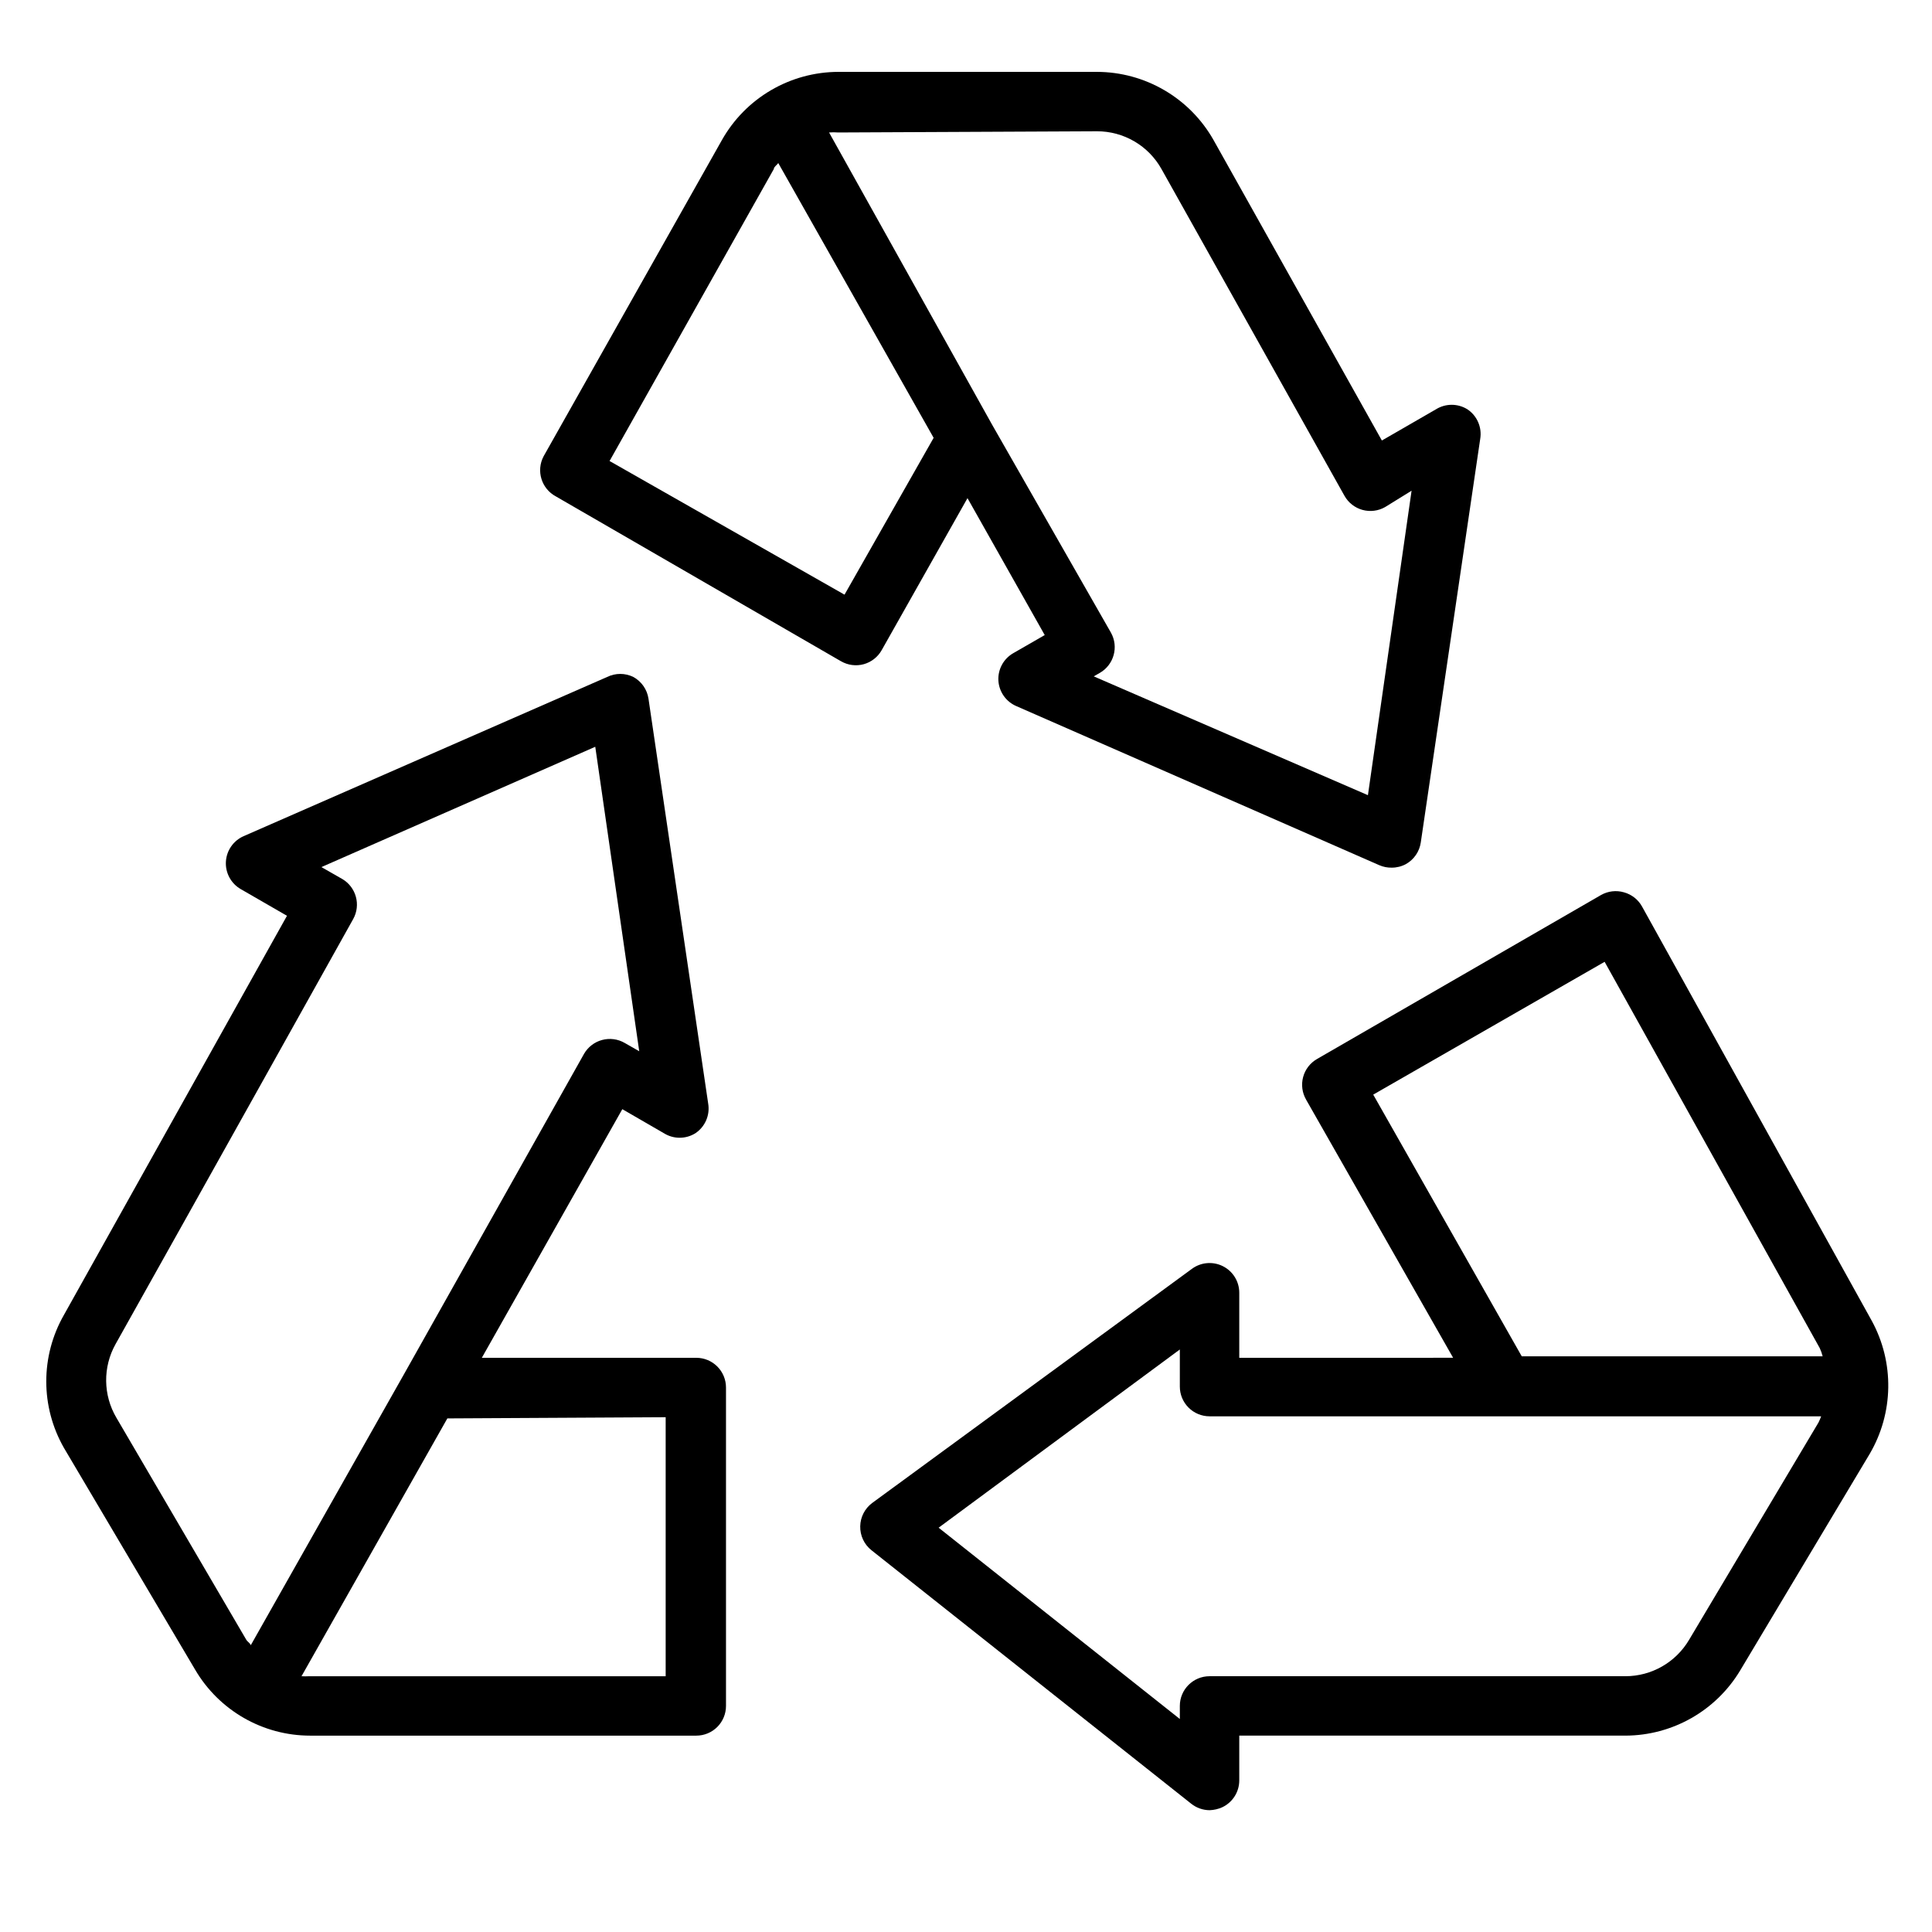
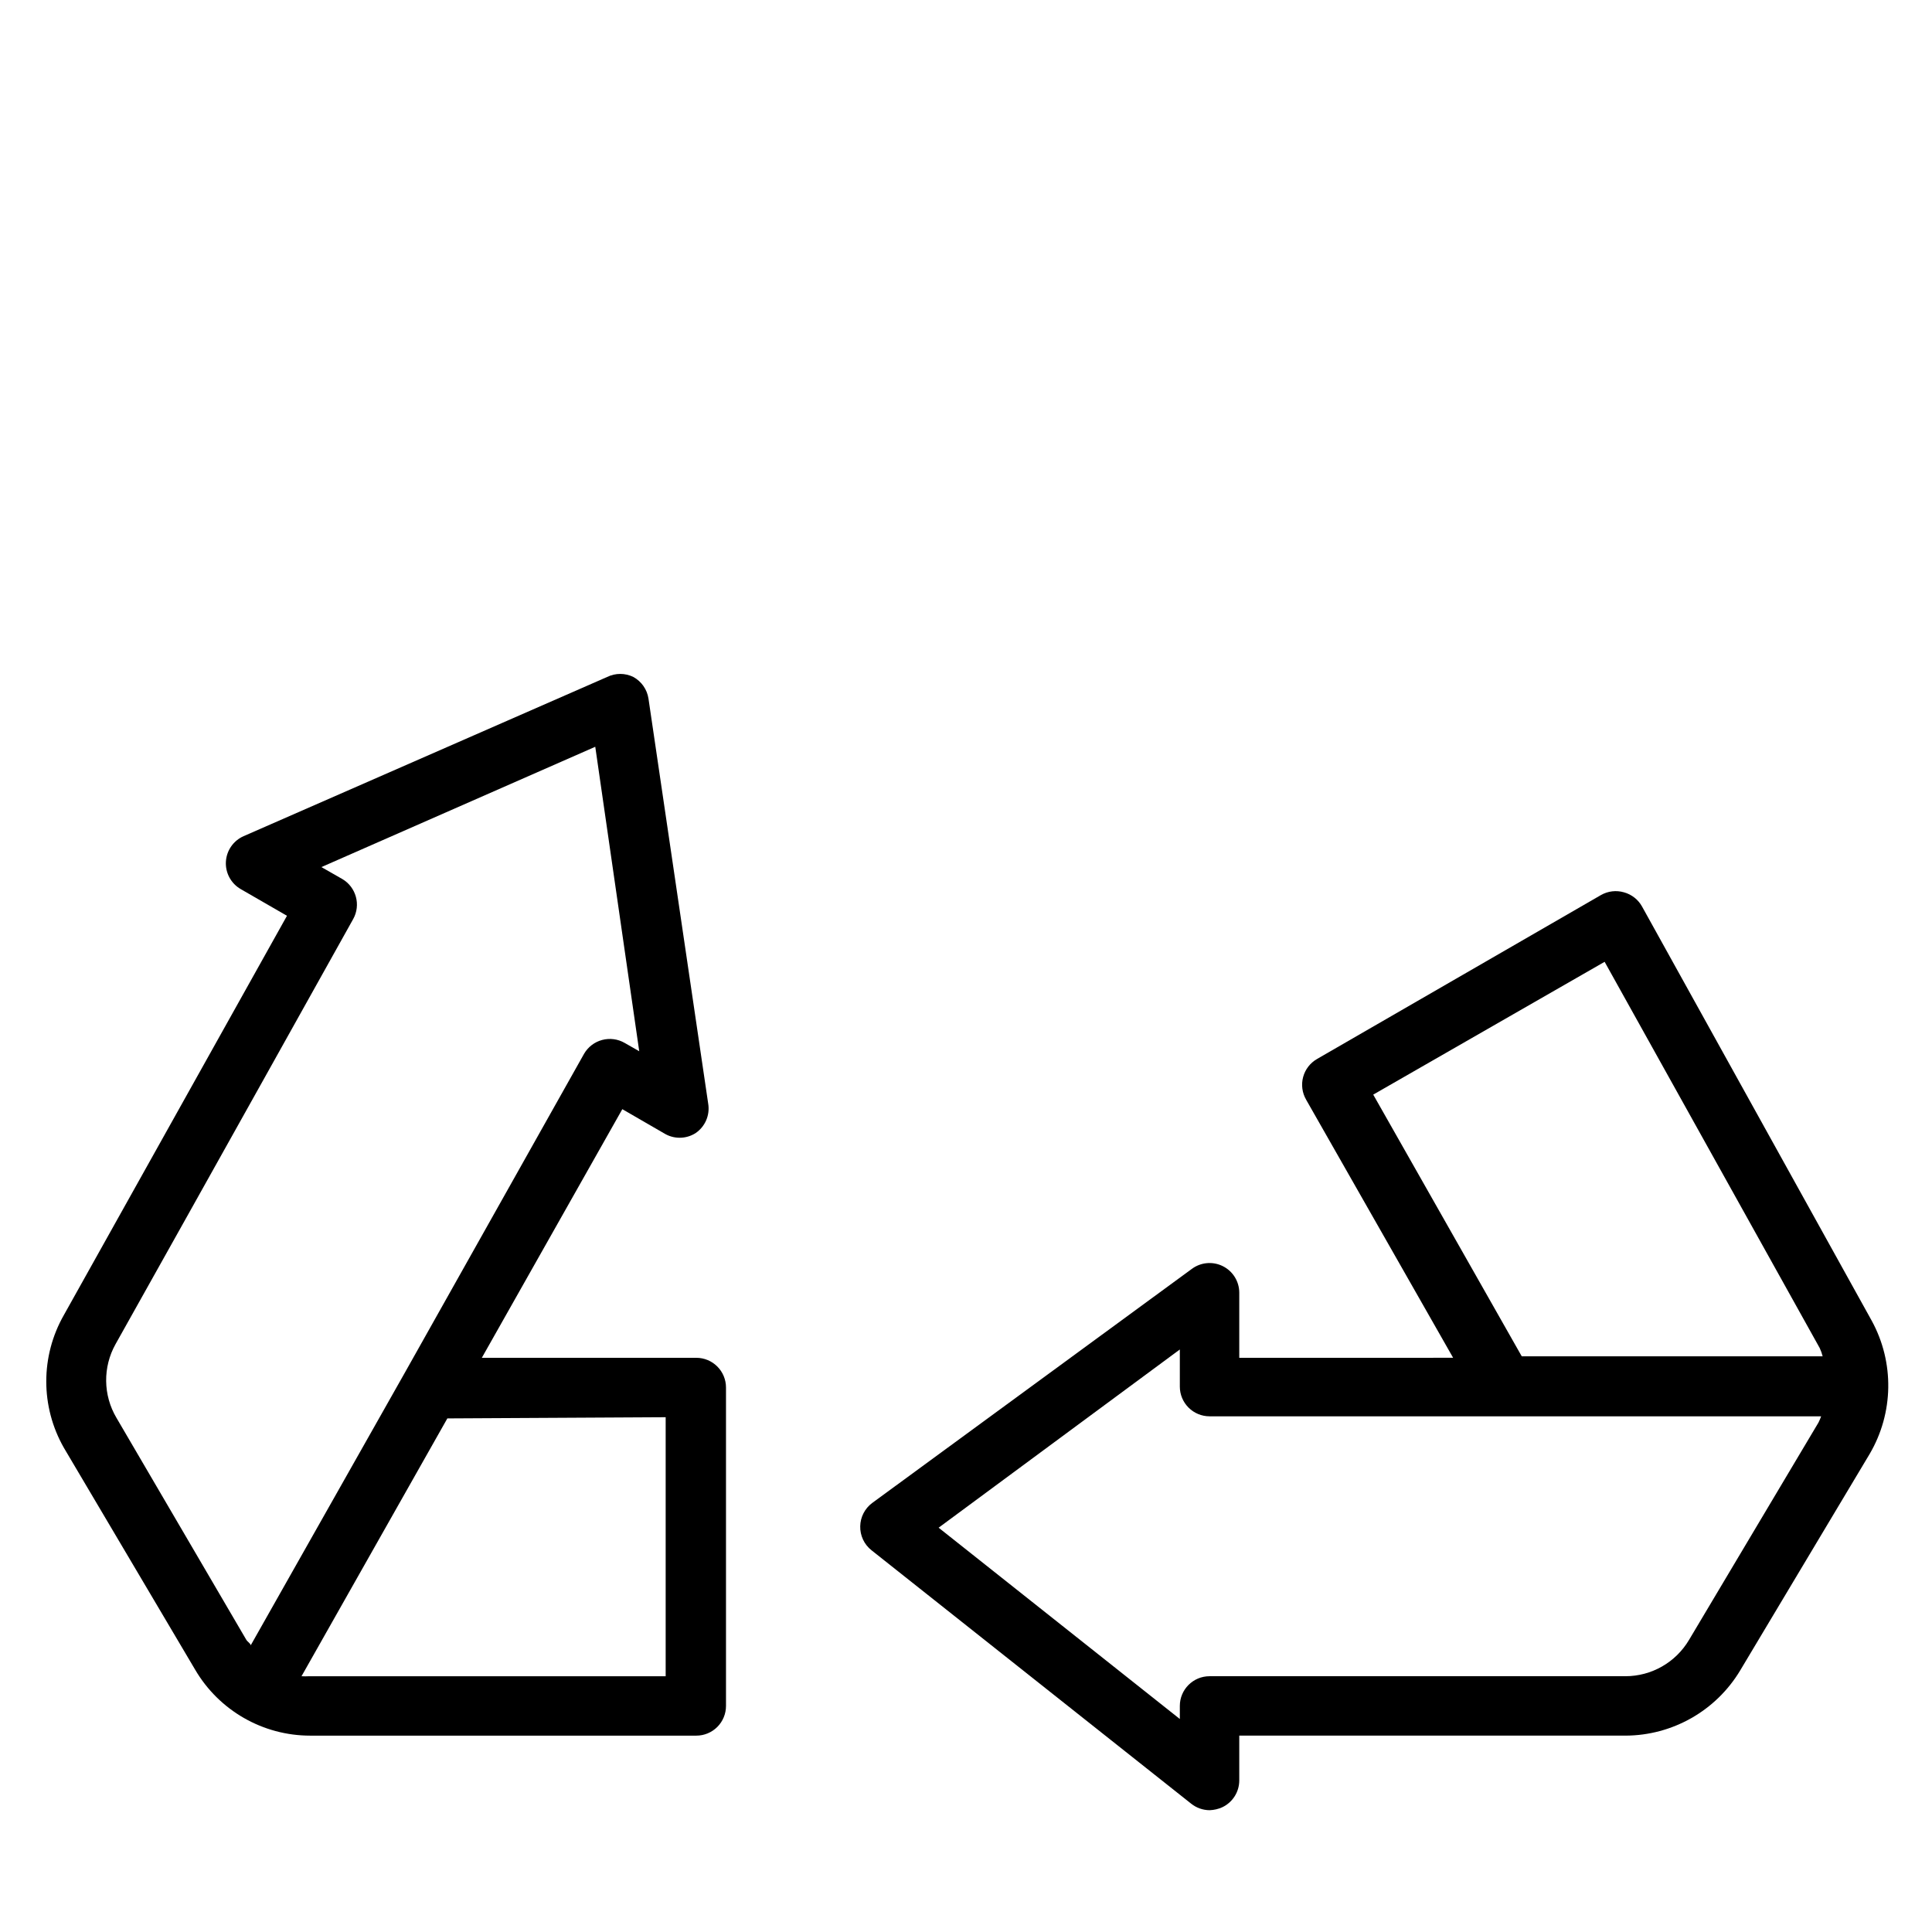
<svg xmlns="http://www.w3.org/2000/svg" fill="#000000" width="800px" height="800px" version="1.1" viewBox="144 144 512 512">
  <g>
-     <path d="m490.13 435.42 38.965 68.406-56.676 0.004v-17.242c0-2.981-1.684-5.707-4.352-7.039-2.668-1.336-5.859-1.047-8.246 0.742l-84.703 62.031c-1.938 1.453-3.098 3.719-3.148 6.141-0.062 2.477 1.047 4.84 2.992 6.375l84.703 67.148c1.387 1.113 3.106 1.723 4.883 1.734 1.168-0.035 2.32-0.305 3.383-0.789 2.734-1.301 4.481-4.055 4.488-7.086v-11.887h102.34c12.445-0.035 23.969-6.574 30.387-17.238l34.32-57.387c6.391-10.863 6.602-24.289 0.551-35.344l-60.852-109.74c-1.023-1.855-2.758-3.215-4.801-3.777-2.031-0.59-4.219-0.332-6.062 0.707l-75.258 43.453h0.004c-1.824 1.039-3.156 2.762-3.703 4.789-0.547 2.023-0.262 4.184 0.789 5.996zm101.47 143.19c-3.531 5.949-9.93 9.602-16.848 9.605h-110.21c-4.348 0-7.875 3.523-7.875 7.871v3.465l-63.922-50.695 63.922-47.23v9.84-0.004c0 2.09 0.832 4.09 2.309 5.566s3.477 2.309 5.566 2.309h162.08c-0.203 0.562-0.438 1.117-0.707 1.652zm-22.359-179.72 56.992 102.34 0.004 0.004c0.328 0.707 0.594 1.445 0.785 2.203h-79.742l-39.359-69.352z" />
+     <path d="m490.13 435.42 38.965 68.406-56.676 0.004v-17.242c0-2.981-1.684-5.707-4.352-7.039-2.668-1.336-5.859-1.047-8.246 0.742l-84.703 62.031c-1.938 1.453-3.098 3.719-3.148 6.141-0.062 2.477 1.047 4.84 2.992 6.375l84.703 67.148c1.387 1.113 3.106 1.723 4.883 1.734 1.168-0.035 2.32-0.305 3.383-0.789 2.734-1.301 4.481-4.055 4.488-7.086v-11.887h102.34c12.445-0.035 23.969-6.574 30.387-17.238l34.32-57.387c6.391-10.863 6.602-24.289 0.551-35.344l-60.852-109.74c-1.023-1.855-2.758-3.215-4.801-3.777-2.031-0.59-4.219-0.332-6.062 0.707l-75.258 43.453h0.004c-1.824 1.039-3.156 2.762-3.703 4.789-0.547 2.023-0.262 4.184 0.789 5.996zm101.47 143.19c-3.531 5.949-9.93 9.602-16.848 9.605h-110.21c-4.348 0-7.875 3.523-7.875 7.871v3.465l-63.922-50.695 63.922-47.23v9.84-0.004c0 2.09 0.832 4.09 2.309 5.566s3.477 2.309 5.566 2.309h162.08c-0.203 0.562-0.438 1.117-0.707 1.652zm-22.359-179.72 56.992 102.34 0.004 0.004c0.328 0.707 0.594 1.445 0.785 2.203h-79.742l-39.359-69.352" />
    <path d="m195.72 586.49c6.34 10.812 17.93 17.465 30.465 17.473h102.34c2.09 0 4.09-0.828 5.566-2.305 1.477-1.477 2.305-3.477 2.305-5.566v-84.387c0-2.09-0.828-4.09-2.305-5.566-1.477-1.477-3.477-2.305-5.566-2.305h-56.836l37.234-65.891 11.02 6.375h0.004c2.551 1.598 5.789 1.598 8.344 0 2.582-1.727 3.906-4.809 3.383-7.871l-15.82-107.3c-0.367-2.438-1.852-4.562-4.016-5.746-2.184-1.07-4.742-1.07-6.926 0l-96.355 42.195c-2.711 1.191-4.523 3.809-4.691 6.766-0.164 2.957 1.344 5.758 3.906 7.246l12.281 7.086-59.121 105.8c-6.223 10.902-6.223 24.281 0 35.188zm124.69-66.914v68.645h-94.465 0.004c-0.684 0.039-1.367 0.039-2.047 0l38.652-68.328zm-145.79-19.363c20.625-36.762 62.977-112.65 62.977-112.65 2.086-3.746 0.789-8.469-2.91-10.629l-5.512-3.148 72.578-31.883 11.652 80.688-3.856-2.203c-1.812-1.047-3.965-1.328-5.984-0.785-2.031 0.543-3.758 1.875-4.801 3.699l-47.469 84.465-40.855 72.266c0-0.473-0.867-0.945-1.18-1.496l-34.402-58.805c-3.547-6-3.637-13.434-0.238-19.52z" />
-     <path d="m291.29 275.54 75.57 43.691v-0.004c1.832 1.07 4.019 1.352 6.062 0.789 2-0.562 3.699-1.891 4.723-3.699l22.75-40.305 20.469 36.289-8.344 4.801c-2.574 1.48-4.094 4.281-3.938 7.242 0.172 2.969 1.996 5.586 4.723 6.769l96.273 42.195h0.004c1.02 0.434 2.117 0.648 3.227 0.629 1.32 0.008 2.617-0.316 3.777-0.945 2.137-1.199 3.59-3.32 3.938-5.746l15.742-106.9c0.523-3.062-0.801-6.144-3.383-7.871-2.555-1.594-5.793-1.594-8.344 0l-14.328 8.266-44.633-79.664c-3.098-5.461-7.582-10.004-13.004-13.168-5.418-3.168-11.578-4.844-17.855-4.859h-68.566c-6.285 0.016-12.453 1.699-17.875 4.883-5.422 3.18-9.902 7.742-12.984 13.223l-47.23 83.758c-2.031 3.828-0.59 8.578 3.227 10.629zm143.43-96.75c3.481-0.004 6.898 0.918 9.902 2.676 3.004 1.758 5.481 4.285 7.18 7.324l48.492 86.594v-0.004c1.023 1.836 2.742 3.188 4.766 3.746 2.027 0.562 4.195 0.293 6.019-0.754l7.004-4.328-11.57 80.688-72.66-31.488 1.652-0.945c3.703-2.16 4.996-6.883 2.914-10.625l-31.488-55.105-43.219-77.461c0.812-0.07 1.629-0.07 2.441 0zm-85.648 10c0-0.551 0.789-1.023 1.18-1.574l41.172 72.816-23.617 41.562-62.266-35.422z" />
  </g>
</svg>